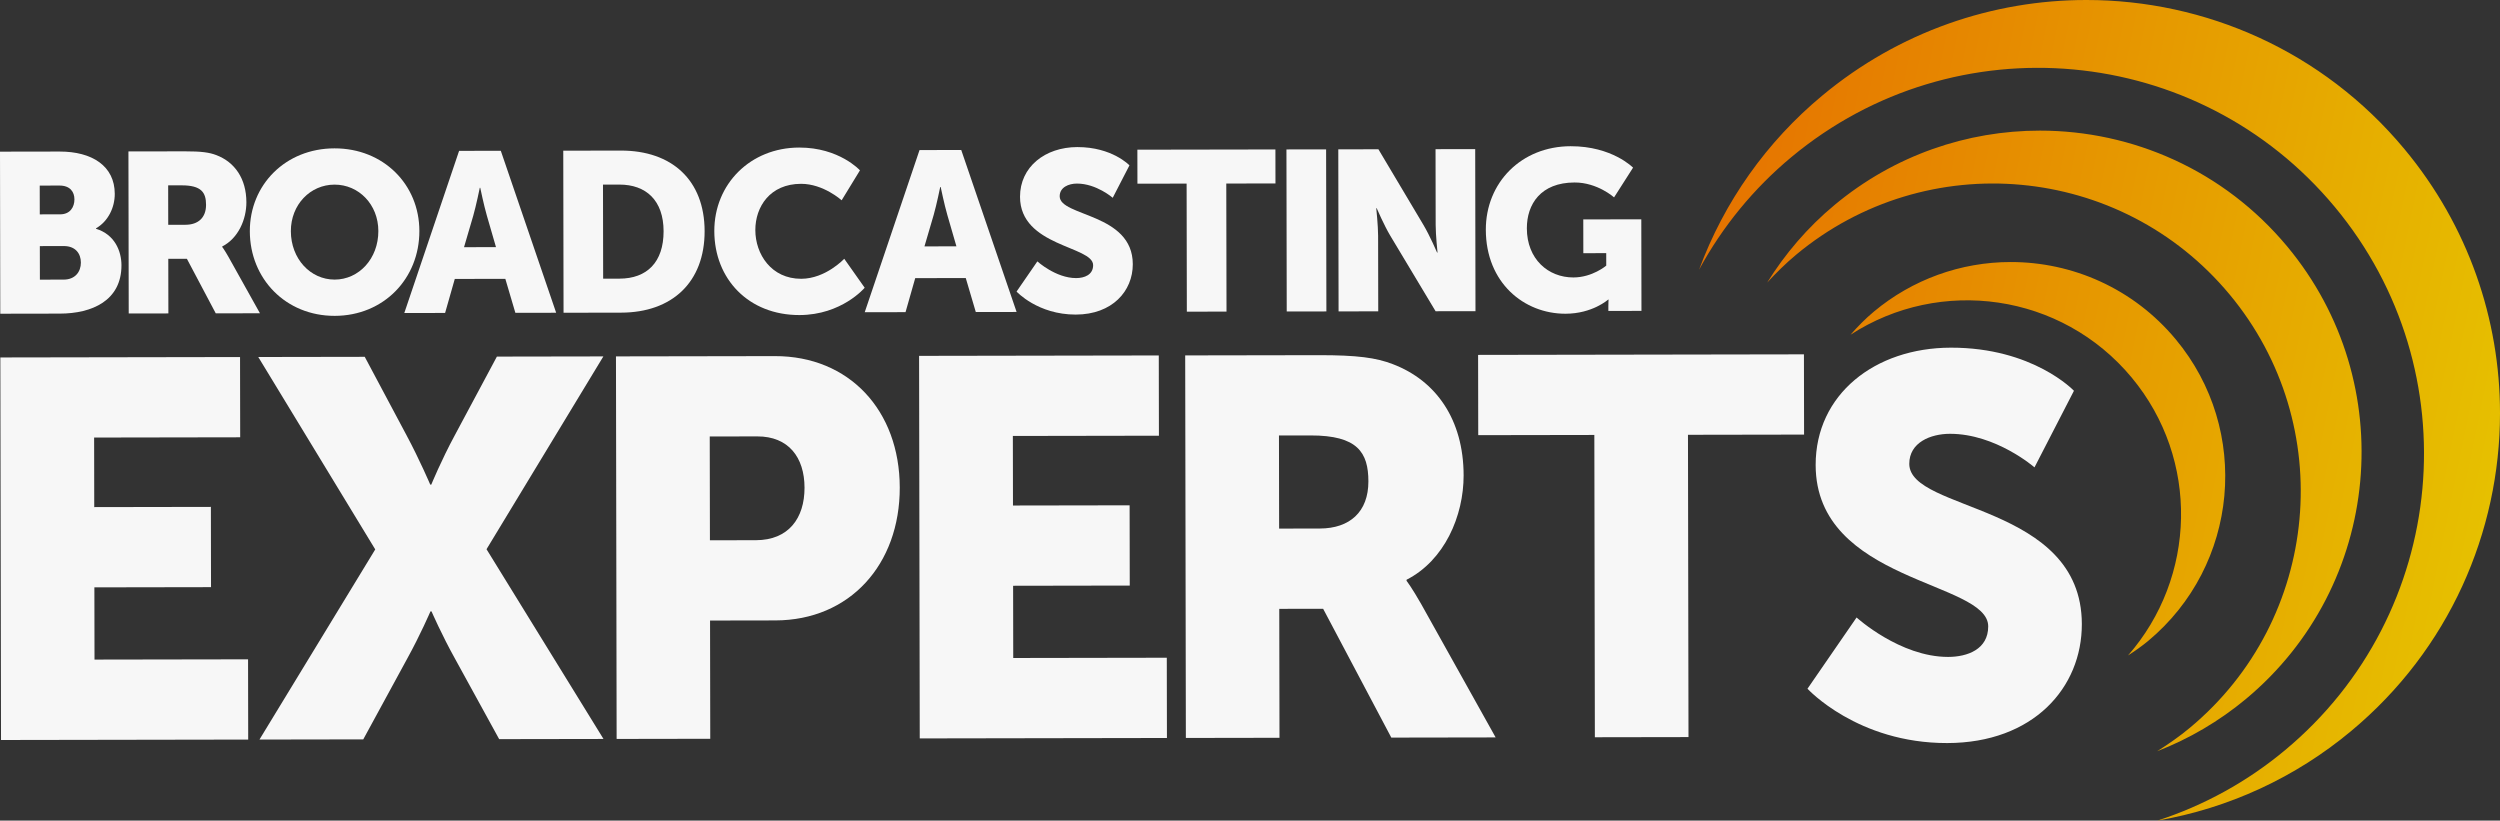
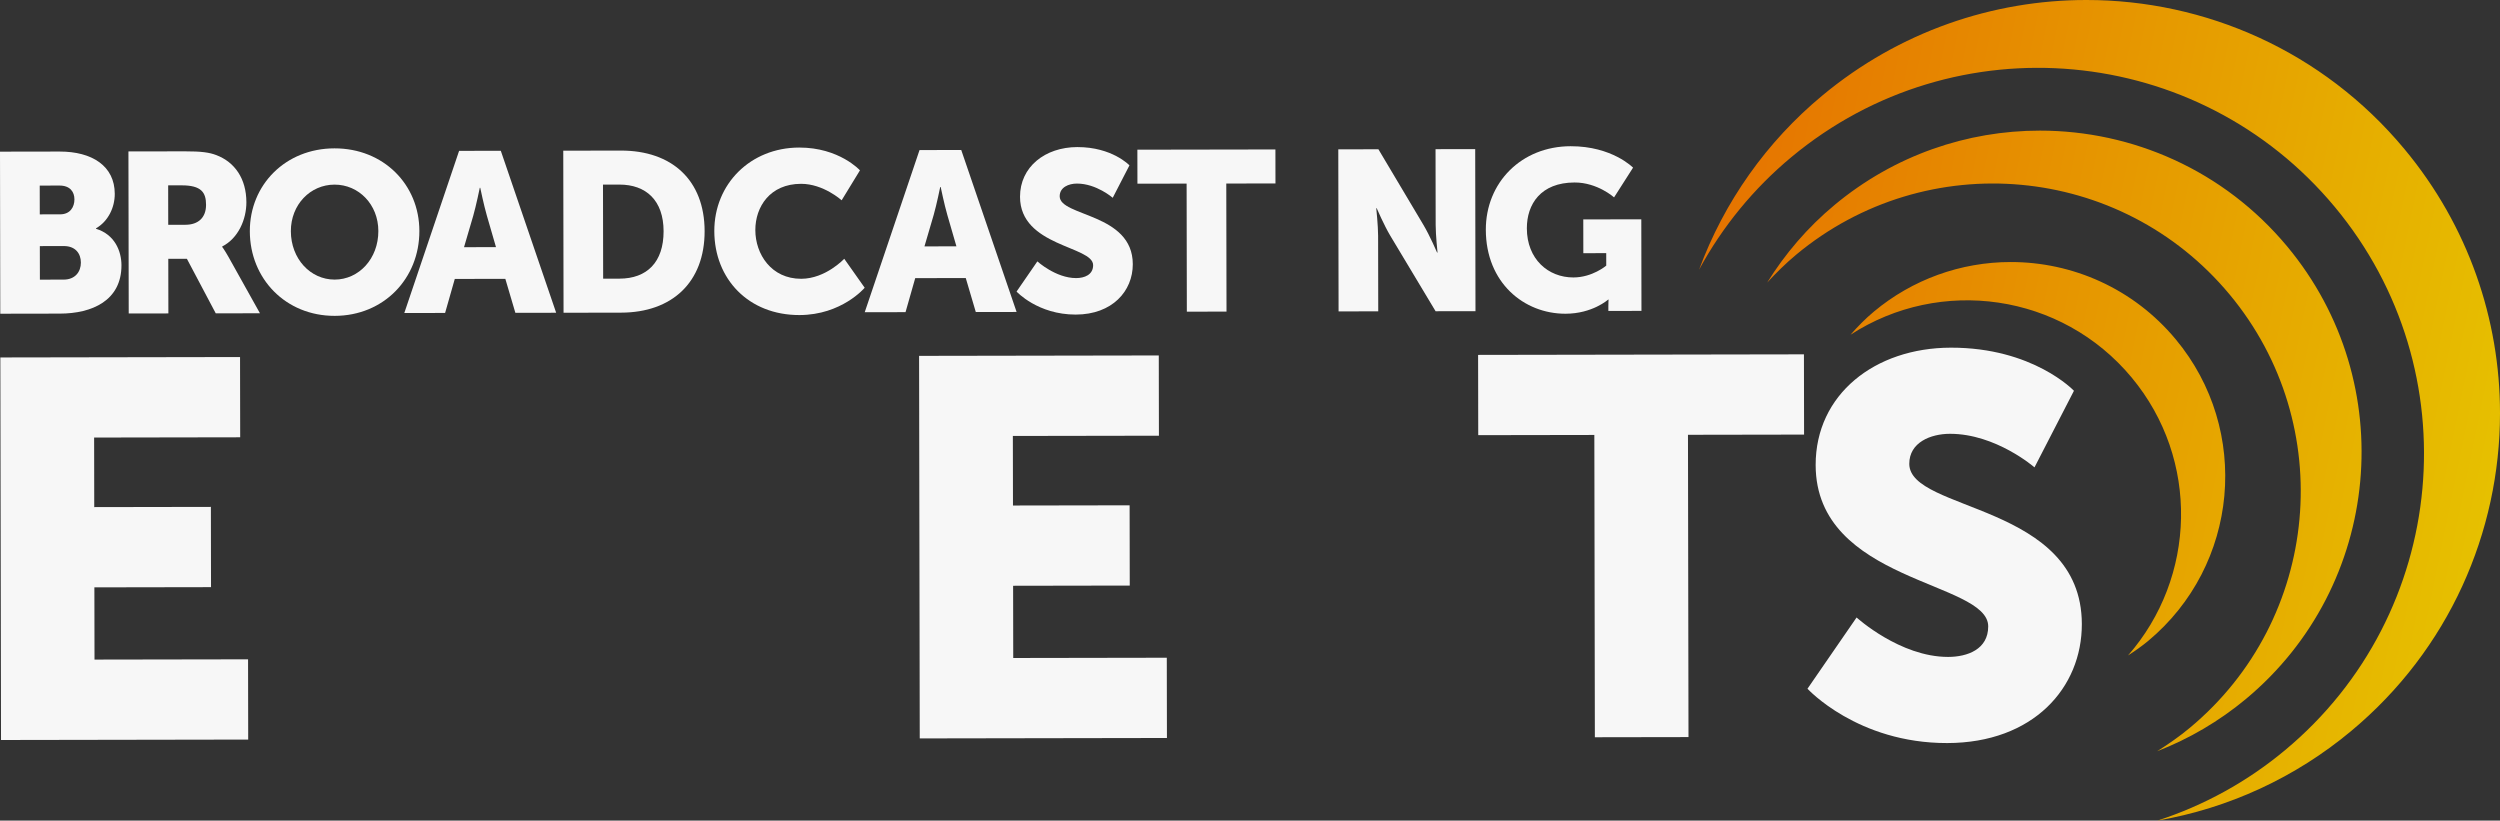
<svg xmlns="http://www.w3.org/2000/svg" viewBox="0 0 7136.767 2342.604">
  <rect x="0" y="0" width="7136.767" height="2342.604" fill="#333333" stroke="none" />
  <defs>
    <clipPath id="a">
      <path d="M5349.514,889.464c-24.608,20.447-46.442,42.89-66.881,66.16,256.337-166.413,602.23-118.803,802.524,121.94,195.078,234.487,184.531,571.24-10.334,793.598,19.562-12.653,38.782-25.939,57.109-41.118,259.702-216.024,295.108-601.789,79.041-861.508-120.991-145.426-295.166-220.517-470.617-220.518A609.15,609.15,0,0,0,5349.514,889.464M5237.167,585.082c-77.908,64.778-141.69,140.031-192.352,221.544,25.735-27.753,52.81-54.728,82.698-79.567,373.038-310.312,926.98-259.514,1237.283,113.482,310.301,372.998,259.457,926.998-113.544,1237.248-29.893,24.914-61.315,46.565-93.328,66.843A915.269,915.269,0,0,0,6410.811,1995.92c389.59-324.071,442.687-902.651,118.594-1292.248-181.496-218.145-442.763-330.8-705.945-330.804-206.838-.003-414.856,69.576-586.293,212.214M5955.352,0c-265.749.171-533.093,89.66-753.359,272.92a1173.205,1173.205,0,0,0-351.654,496.994A1097.636,1097.636,0,0,1,5114.036,448.372C5581.704,59.333,6276.12,123.068,6665.128,590.713c389.03,467.625,325.322,1162.039-142.343,1551.105a1096.09,1096.09,0,0,1-364.134,200.786,1174.247,1174.247,0,0,0,552.734-255.331c280.234-233.123,425.075-568.58,425.382-906.665V1178.298c-.254-265.637-89.742-532.682-272.896-752.845C6630.563,145.01,6294.82.13,5956.505,0Z" style="fill:none" />
    </clipPath>
    <linearGradient id="b" x1="1512.213" y1="1200.285" x2="1513.213" y2="1200.285" gradientTransform="matrix(-0, 2345.253, 2345.253, 0, -2808978.523, -3546551.449)" gradientUnits="userSpaceOnUse">
      <stop offset="0" stop-color="#e67300" />
      <stop offset="1" stop-color="#e6c000" />
    </linearGradient>
  </defs>
  <path d="M0,432.928l170.176-.294c92.528-.16,157.306,41.14,157.443,120.728.067,38.823-18.629,78.326-53.536,98.445l.002,1.294c53.087,16.085,72.58,63.286,72.651,104.051.174,100.94-83.88,137.968-175.762,138.126L.799,895.572Zm171.779,178.938c28.471-.049,40.729-20.776,40.691-42.776-.037-21.353-12.362-39.449-42.774-39.397l-56.294.097.142,82.176Zm10.028,186.335c33-.057,49.137-22.732,49.092-48.614-.044-25.882-15.611-47.208-48.611-47.151l-68.587.118.165,95.764Z" style="fill:#f7f7f7" />
  <path d="M366.652,432.294l161.117-.278c47.235-.081,69.887,3.115,89.959,10.845,52.447,19.968,85.528,67.146,85.644,134.44.085,49.176-23.116,102.922-69.017,126.295l.002,1.294s6.485,8.401,17.519,27.794l90.22,161.608-126.176.218-82.445-155.798-53.059.091.269,155.94-113.234.196Zm162.773,209.366c36.235-.063,58.847-20.16,58.784-57.042-.061-34.942-13.037-55.625-69.979-55.527l-38.176.066.195,112.588Z" style="fill:#f7f7f7" />
  <path d="M954.788,423.514c139.764-.241,242.178,103.111,242.407,235.757.235,135.882-101.817,242.176-241.581,242.417s-242.182-105.699-242.417-241.581c-.229-132.646,101.827-236.352,241.591-236.593m.647,374.645c69.235-.119,124.779-59.745,124.643-138.685-.131-75.706-55.876-132.551-125.111-132.431-69.235.119-124.783,57.156-124.653,132.862.137,78.941,55.886,138.374,125.121,138.254" style="fill:#f7f7f7" />
  <path d="M1442.573,796.023l-144.294.249-27.655,97.107-116.47.201,156.436-462.916,119.058-.206,158.033,462.373-116.47.201Zm-72.919-259.991s-10.266,50.488-18.627,79.62l-26.374,89.987,91.234-.158-26.037-89.896c-8.463-29.103-18.902-79.555-18.902-79.555Z" style="fill:#f7f7f7" />
  <path d="M1607.953,430.15l164.352-.283c145.587-.252,238.91,84.352,239.161,229.939.252,145.588-92.775,232.454-238.362,232.706l-164.352.283Zm160.454,365.311c78.294-.135,126.095-46.806,125.942-135.453-.152-87.999-50.053-133.207-126.406-133.075l-46.588.08.464,268.528Z" style="fill:#f7f7f7" />
  <path d="M2281.392,421.223c114.529-.198,173.524,65.053,173.524,65.053l-52.264,85.502s-51.846-47.146-115.905-47.035c-88.646.153-130.592,65.578-130.477,132.225.119,68.588,45.534,139.039,130.945,138.891,69.883-.12,122.843-57.153,122.843-57.153l58.377,82.723s-65.218,77.759-186.217,77.968c-144.941.25-242.824-102.463-243.061-239.639-.232-134.587,103.118-238.295,242.235-238.535" style="fill:#f7f7f7" />
  <path d="M2756.976,793.754l-144.294.249-27.655,97.107-116.47.201,156.436-462.916,119.058-.206,158.033,462.373-116.47.201Zm-72.919-259.991s-10.266,50.488-18.627,79.62l-26.374,89.987,91.234-.158-26.037-89.896c-8.462-29.103-18.902-79.555-18.902-79.555Z" style="fill:#f7f7f7" />
  <path d="M2961.364,746.166s52.494,47.792,110.729,47.691c23.294-.04,48.514-9.143,48.466-36.966-.095-55-208.444-52.699-208.69-195.051-.147-85.411,71.579-141.829,163.461-141.988,99.646-.172,148.913,52.155,148.913,52.155l-47.723,92.611s-46.658-40.684-102.304-40.588c-23.294.041-49.159,10.438-49.114,36.32.1,58.235,208.434,47.523,208.687,193.757.133,77-58.634,143.748-162.81,143.928-108.706.188-168.995-65.708-168.995-65.708Z" style="fill:#f7f7f7" />
  <polygon points="3387.449 524.137 3247.038 524.379 3246.87 427.321 3640.928 426.641 3641.095 523.699 3500.684 523.941 3501.315 889.528 3388.08 889.723 3387.449 524.137" style="fill:#f7f7f7" />
-   <rect x="3672.827" y="426.488" width="113.234" height="462.646" transform="translate(-1.133 6.454) rotate(-0.099)" style="fill:#f7f7f7" />
  <path d="M3820.436,426.33l114.529-.198,128.491,215.896c18.169,30.38,38.959,78.873,38.959,78.873l1.293-.002s-5.262-49.814-5.312-78.932l-.373-216.116,113.234-.196.799,462.645-113.882.197-129.135-215.248c-18.17-30.38-38.96-78.873-38.96-78.873l-1.294.002s5.262,49.814,5.312,78.932l.372,215.469-113.234.196Z" style="fill:#f7f7f7" />
  <path d="M4483.838,417.42c118.411-.205,178.047,61.163,178.047,61.163l-54.206,84.858s-47.31-42.624-112.662-42.511c-97.059.167-136.421,62.353-136.303,130.941.152,87.999,61.065,140.306,132.889,140.182,54.352-.094,93.764-33.809,93.764-33.809l-.061-35.588-65.352.113-.167-96.412,165.647-.286.451,261.411-94.47.163-.022-12.941c-.017-9.706.613-19.413.613-19.413l-1.294.002s-44.578,40.195-121.577,40.328c-118.412.204-227.271-88.255-227.531-239.666-.233-134.587,101.176-238.292,242.234-238.535" style="fill:#f7f7f7" />
  <polygon points="1.014 1020.423 685.269 1019.242 685.665 1248.346 268.697 1249.066 269.04 1447.621 602.004 1447.046 602.399 1676.15 269.435 1676.725 269.792 1882.918 708.143 1882.161 708.538 2111.264 2.9 2112.483 1.014 1020.423" style="fill:#f7f7f7" />
-   <path d="M1071.203,1568.425,737.29,1019.152l303.944-.525L1160.755,1242.943c36.776,68.668,67.447,140.4,67.447,140.4l3.054-.005s28.898-70.308,66.961-140.633L1418.491,1017.976l303.943-.525-333.541,550.426,333.9,541.636-297.835.515-125.639-228.888c-38.303-68.665-67.438-135.819-67.438-135.819l-3.054.006s-28.904,67.254-66.97,136.051l-124.847,229.319-296.307.512Z" style="fill:#f7f7f7" />
-   <path d="M1758.408,1017.389l453.624-.784c212.302-.366,356.143,155.176,356.523,375.116.38,219.939-142.918,379.032-355.22,379.398l-186.338.322.583,337.546-267.287.461Zm399.547,524.722c93.168-.161,138.881-62.862,138.73-149.92-.15-87.06-46.073-146.547-134.66-146.395l-135.934.235.511,296.307Z" style="fill:#f7f7f7" />
  <polygon points="2623.721 1015.894 3307.976 1014.714 3308.372 1243.818 2891.404 1244.537 2891.746 1443.092 3224.711 1442.517 3225.106 1671.621 2892.142 1672.196 2892.498 1878.389 3330.849 1877.632 3331.244 2106.736 2625.605 2107.954 2623.721 1015.894" style="fill:#f7f7f7" />
-   <path d="M3383.39,1014.583l380.312-.657c111.497-.193,164.968,7.352,212.347,25.599,123.797,47.134,201.885,158.496,202.16,317.342.2,116.079-54.566,242.944-162.912,298.116l.004,3.054s15.308,19.83,41.352,65.606l212.962,381.472-297.835.515-194.609-367.758-125.244.216.636,368.092-267.287.462Zm384.221,494.201c85.532-.147,138.908-47.588,138.758-134.647-.143-82.477-30.775-131.3-165.182-131.068l-90.114.156.458,265.76Z" style="fill:#f7f7f7" />
  <polygon points="4551.382 1241.671 4219.945 1242.243 4219.55 1013.139 5149.709 1011.533 5150.105 1240.637 4818.669 1241.209 4820.158 2104.165 4552.872 2104.627 4551.382 1241.671" style="fill:#f7f7f7" />
  <path d="M5299.987,1762.735s123.912,112.811,261.374,112.573c54.984-.094,114.515-21.58,114.401-87.257-.224-129.825-492.025-124.394-492.605-460.412-.349-201.611,168.959-334.783,385.844-335.158,235.213-.406,351.505,123.109,351.505,123.109l-112.648,218.607s-110.136-96.033-241.487-95.806c-54.986.095-116.037,24.638-115.932,85.732.237,137.462,492.004,112.175,492.6,457.357.313,181.756-138.405,339.314-384.308,339.738-256.597.443-398.909-155.102-398.909-155.102Z" style="fill:#f7f7f7" />
  <g style="clip-path:url(#a)">
    <rect x="4621.515" y="-178.675" width="2744.076" height="2699.955" transform="translate(3674.129 6820.629) rotate(-78.736)" style="fill:url(#b)" />
  </g>
</svg>